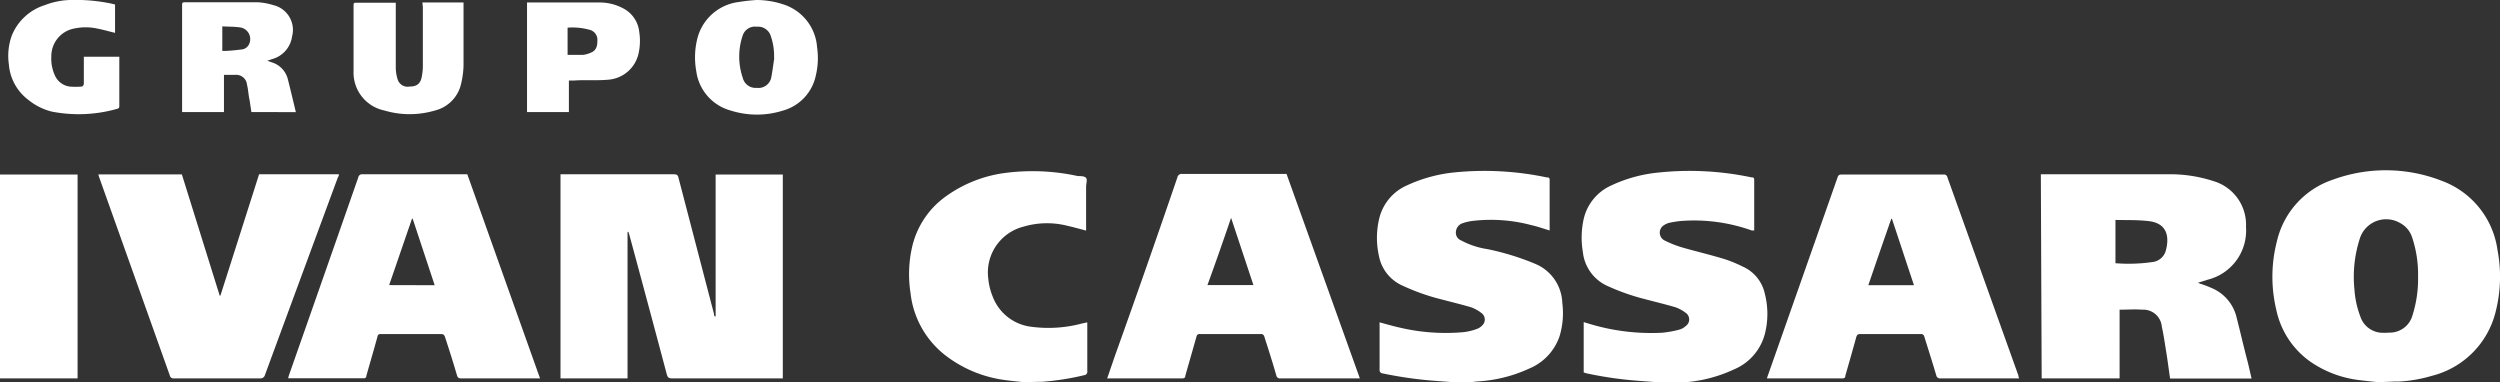
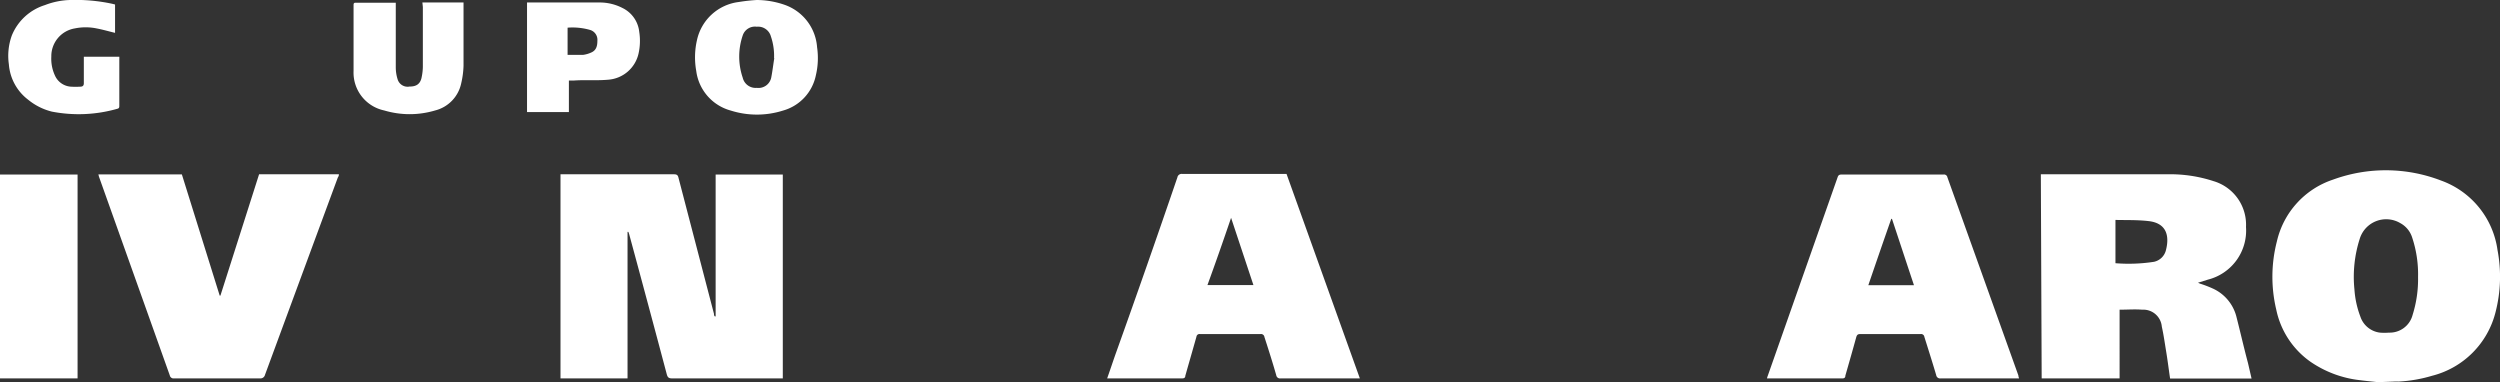
<svg xmlns="http://www.w3.org/2000/svg" viewBox="0 0 211.42 32.32">
  <rect x="0" y="0" width="211.42" height="32.32" fill="#333333" stroke="none" />
  <defs>
    <style>.cls-1{fill:#fff;}</style>
  </defs>
  <title>Asset 2</title>
  <g id="Layer_2" data-name="Layer 2">
    <g id="Layer_1-2" data-name="Layer 1">
      <path class="cls-1" d="M201.08,32.32c-.5-.06-1-.1-1.51-.17a9.17,9.17,0,0,1-4.21-1.58,7.16,7.16,0,0,1-2.86-4.38,12,12,0,0,1,.05-5.77,7.2,7.2,0,0,1,4.75-5.23,13,13,0,0,1,9.14.08,7.31,7.31,0,0,1,4.77,5.88,12,12,0,0,1-.17,5.26,7.41,7.41,0,0,1-5.37,5.37,12,12,0,0,1-2.85.49,2.23,2.23,0,0,0-.36,0Zm3.41-8.89a9.85,9.85,0,0,0-.5-3.35,2.1,2.1,0,0,0-1-1.21,2.34,2.34,0,0,0-3.43,1.32,10.55,10.55,0,0,0-.45,4.29,7.9,7.9,0,0,0,.5,2.29,2,2,0,0,0,1.66,1.36,4.83,4.83,0,0,0,.76,0,2,2,0,0,0,2-1.5A10.06,10.06,0,0,0,204.49,23.43Z" />
-       <path class="cls-1" d="M122.87,32.32l-1.34-.1a34,34,0,0,1-4.59-.64.28.28,0,0,1-.27-.33c0-1.24,0-2.48,0-3.72a2.53,2.53,0,0,1,0-.27c.56.15,1.1.31,1.64.43a16.94,16.94,0,0,0,5.45.4,4.75,4.75,0,0,0,1.1-.26,1.15,1.15,0,0,0,.48-.3.68.68,0,0,0-.06-1.06,3.1,3.1,0,0,0-.89-.49c-.86-.25-1.73-.46-2.6-.69a17.86,17.86,0,0,1-3.17-1.13,3.44,3.44,0,0,1-2-2.49,7,7,0,0,1,0-3.11A4.11,4.11,0,0,1,119,15.67a12.45,12.45,0,0,1,4-1.09,25.48,25.48,0,0,1,7.79.42c.14,0,.27,0,.26.24v4.12a.69.69,0,0,1,0,.13c-.54-.16-1-.33-1.58-.46a13.27,13.27,0,0,0-5-.34,4.14,4.14,0,0,0-.79.19.83.83,0,0,0-.56.74.7.7,0,0,0,.44.71,6.87,6.87,0,0,0,2.24.74,21.81,21.81,0,0,1,4,1.23,3.71,3.71,0,0,1,2.32,3.31,6.74,6.74,0,0,1-.23,2.82,4.53,4.53,0,0,1-2.55,2.73,12,12,0,0,1-4.47,1.1l-.45.06Z" />
-       <path class="cls-1" d="M140.09,32.32l-1.31-.1a32.52,32.52,0,0,1-4.62-.65l-.23-.07V27.24l.3.09a18.06,18.06,0,0,0,6.32.81,8.81,8.81,0,0,0,1.45-.26,1.29,1.29,0,0,0,.55-.3.68.68,0,0,0,0-1.13,3.19,3.19,0,0,0-.87-.47c-.86-.25-1.73-.46-2.6-.69A18.33,18.33,0,0,1,136,24.21a3.55,3.55,0,0,1-2.14-2.9,7.21,7.21,0,0,1,.05-2.7,4.11,4.11,0,0,1,2.36-2.93,12.09,12.09,0,0,1,4-1.09,25.23,25.23,0,0,1,7.85.41c.13,0,.23,0,.23.22v4.27l-.21,0a14.48,14.48,0,0,0-6-.8,8,8,0,0,0-1,.16,1.44,1.44,0,0,0-.4.18.74.74,0,0,0,0,1.29,8.85,8.85,0,0,0,1.64.64c1.19.34,2.41.62,3.61,1a11.17,11.17,0,0,1,1.38.58,3.26,3.26,0,0,1,1.88,2.31,6.83,6.83,0,0,1,0,3.39,4.48,4.48,0,0,1-2.61,3,12,12,0,0,1-4.48,1.11l-.44.06Z" />
-       <path class="cls-1" d="M86.54,32.32c-.49-.06-1-.1-1.47-.17A10.49,10.49,0,0,1,80,30.09a7.74,7.74,0,0,1-3-5.32A10.38,10.38,0,0,1,77.11,21,7.24,7.24,0,0,1,80,16.6a11,11,0,0,1,5.22-2,17.9,17.9,0,0,1,5.93.29c.24,0,.58,0,.7.16s0,.49,0,.74V19.5c-.54-.14-1.07-.29-1.6-.41a7,7,0,0,0-3.67.07,4,4,0,0,0-3,4.43A5.1,5.1,0,0,0,83.92,25a4,4,0,0,0,3.34,2.64,11,11,0,0,0,4.23-.28l.46-.1c0,.11,0,.2,0,.28,0,1.28,0,2.57,0,3.85a.29.29,0,0,1-.27.34,22,22,0,0,1-3.61.56l-.29,0Z" />
      <path class="cls-1" d="M66.2,32H56.83c-.28,0-.37-.09-.44-.34q-1.57-5.91-3.17-11.81a2.25,2.25,0,0,0-.08-.24h-.07V32H47.4V14.74H57c.25,0,.33.08.38.3q1.5,5.75,3,11.5c0,.07,0,.14.07.22h.07v-12H66.2Z" />
      <path class="cls-1" d="M172.59,14.74h10.66a11.79,11.79,0,0,1,3.95.58,3.84,3.84,0,0,1,2.74,3.87,4.28,4.28,0,0,1-3.23,4.46l-.83.26.18.08a9.47,9.47,0,0,1,1.05.4,3.59,3.59,0,0,1,2,2.32c.34,1.32.64,2.65,1,4l.3,1.3h-6.89c-.11-.74-.2-1.48-.32-2.21s-.22-1.46-.38-2.18a1.57,1.57,0,0,0-1.66-1.43c-.62-.05-1.25,0-1.91,0V32h-6.59Zm6.31,7.52a14.12,14.12,0,0,0,3.26-.12,1.33,1.33,0,0,0,1-.95c.35-1.32,0-2.32-1.44-2.49-.93-.11-1.88-.08-2.82-.1,0,0,0,0,0,0Z" />
      <path class="cls-1" d="M170.75,32h-6.63a.33.33,0,0,1-.38-.28c-.32-1.08-.66-2.15-1-3.23a.28.28,0,0,0-.32-.24h-5.1c-.21,0-.28.07-.34.26-.3,1.09-.61,2.17-.92,3.25,0,.13-.05.24-.24.24h-6.31l-.08,0a1.55,1.55,0,0,1,.07-.23L155.4,15c.06-.19.15-.24.35-.24h8.61a.29.29,0,0,1,.33.24q3,8.37,6,16.75C170.69,31.81,170.71,31.88,170.75,32ZM158,24.12h3.86c-.63-1.89-1.24-3.75-1.86-5.61h-.06C159.29,20.36,158.65,22.22,158,24.12Z" />
      <path class="cls-1" d="M93.63,32c.24-.68.46-1.34.69-2Q97,22.52,99.57,15a.36.36,0,0,1,.41-.29h8.82L115,32H108.3a.32.32,0,0,1-.37-.27c-.31-1.08-.65-2.15-1-3.23a.29.29,0,0,0-.33-.25h-5.12a.26.26,0,0,0-.3.23c-.31,1.1-.63,2.2-.94,3.3,0,.15-.09.22-.26.22H93.63ZM106,24.11l-1.89-5.69c-.66,1.94-1.31,3.8-2,5.69Z" />
-       <path class="cls-1" d="M39.52,14.74,45.67,32l-.27,0H39c-.23,0-.3-.08-.36-.28-.31-1.07-.65-2.13-1-3.2-.06-.21-.15-.27-.37-.27h-5c-.21,0-.31,0-.36.26-.3,1.1-.62,2.18-.93,3.28,0,.13-.08.21-.24.2H24.47l-.1,0a2.68,2.68,0,0,1,.07-.27Q27.38,23.36,30.3,15a.32.32,0,0,1,.37-.26h8.85Zm-2.76,9.38L34.9,18.5h-.06l-1.93,5.61Z" />
      <path class="cls-1" d="M8.32,14.75h7.06L18.58,25h.06l3.27-10.26h6.75q0,.15-.09.27-3.09,8.36-6.16,16.69A.39.39,0,0,1,22,32H14.72a.32.32,0,0,1-.36-.25L8.39,15C8.36,14.93,8.35,14.85,8.32,14.75Z" />
      <path class="cls-1" d="M0,14.76H6.56V32H0Z" />
-       <path class="cls-1" d="M18.94,6.33V9.48H15.4c0-.11,0-.21,0-.31V.53c0-.33,0-.34.35-.34,2,0,4,0,6,0a5.25,5.25,0,0,1,1.35.24,2.15,2.15,0,0,1,1.6,2.65A2.31,2.31,0,0,1,23,5l-.4.14.44.15a2,2,0,0,1,1.29,1.36c.24.94.46,1.88.69,2.83H21.26l-.15-1C21,8,21,7.6,20.89,7.17a.92.92,0,0,0-1-.84Zm-.14-4.1V4.31c.59,0,1.17-.07,1.74-.14A.85.85,0,0,0,21,3.85a1,1,0,0,0-.62-1.52C19.89,2.25,19.35,2.26,18.8,2.23Z" />
      <path class="cls-1" d="M64,0a7.27,7.27,0,0,1,2.36.41A4.11,4.11,0,0,1,69.1,4,6.29,6.29,0,0,1,69,6.35a3.91,3.91,0,0,1-2.78,3,7.33,7.33,0,0,1-4.42,0A4,4,0,0,1,58.88,6a6.5,6.5,0,0,1,.06-2.6A4.13,4.13,0,0,1,62.47.17,14.76,14.76,0,0,1,64,0Zm1.52,4.92h-.06a5.07,5.07,0,0,0-.27-1.85A1.12,1.12,0,0,0,64,2.26,1.09,1.09,0,0,0,62.81,3a5.53,5.53,0,0,0,0,3.57A1.12,1.12,0,0,0,64,7.43a1.1,1.1,0,0,0,1.22-.86C65.33,6,65.39,5.47,65.48,4.92Z" />
      <path class="cls-1" d="M35.72.21H39.2V.5c0,1.69,0,3.38,0,5.07A7.48,7.48,0,0,1,39,7.06,3,3,0,0,1,36.8,9.34a7.53,7.53,0,0,1-4.31,0A3.27,3.27,0,0,1,29.9,6c0-1.85,0-3.69,0-5.54,0-.13,0-.23.17-.23h3.4V.52c0,1.73,0,3.46,0,5.2a3.38,3.38,0,0,0,.16,1,.88.88,0,0,0,1,.6c.55,0,.86-.19,1-.66a4.71,4.71,0,0,0,.13-1c0-1.69,0-3.38,0-5.07Z" />
      <path class="cls-1" d="M48.11,6.81V9.48H44.57V.21H50.7a4.19,4.19,0,0,1,1.93.46A2.54,2.54,0,0,1,54.06,2.7,4.89,4.89,0,0,1,54,4.53a2.84,2.84,0,0,1-2.56,2.21c-1,.09-1.93,0-2.9.07ZM48,4.64c.45,0,.88,0,1.31,0A2.38,2.38,0,0,0,50,4.44c.45-.19.52-.6.52-1a.87.87,0,0,0-.59-.9A5.39,5.39,0,0,0,48,2.34Z" />
      <path class="cls-1" d="M9.73.38v2.4C9.2,2.65,8.68,2.5,8.15,2.4a4.6,4.6,0,0,0-1.81,0,2.38,2.38,0,0,0-2,2.39,3.36,3.36,0,0,0,.29,1.56A1.59,1.59,0,0,0,6,7.33a6.94,6.94,0,0,0,.79,0c.21,0,.31-.09.3-.33,0-.63,0-1.26,0-1.9v-.3h3a1.65,1.65,0,0,1,0,.21V8.93c0,.13,0,.23-.17.27a11.9,11.9,0,0,1-5.53.24,5.11,5.11,0,0,1-2-1,4.15,4.15,0,0,1-1.64-3A5.06,5.06,0,0,1,1,3,4.45,4.45,0,0,1,3.8.43,6.37,6.37,0,0,1,5.92,0,14.76,14.76,0,0,1,9.49.32Z" />
    </g>
  </g>
</svg>